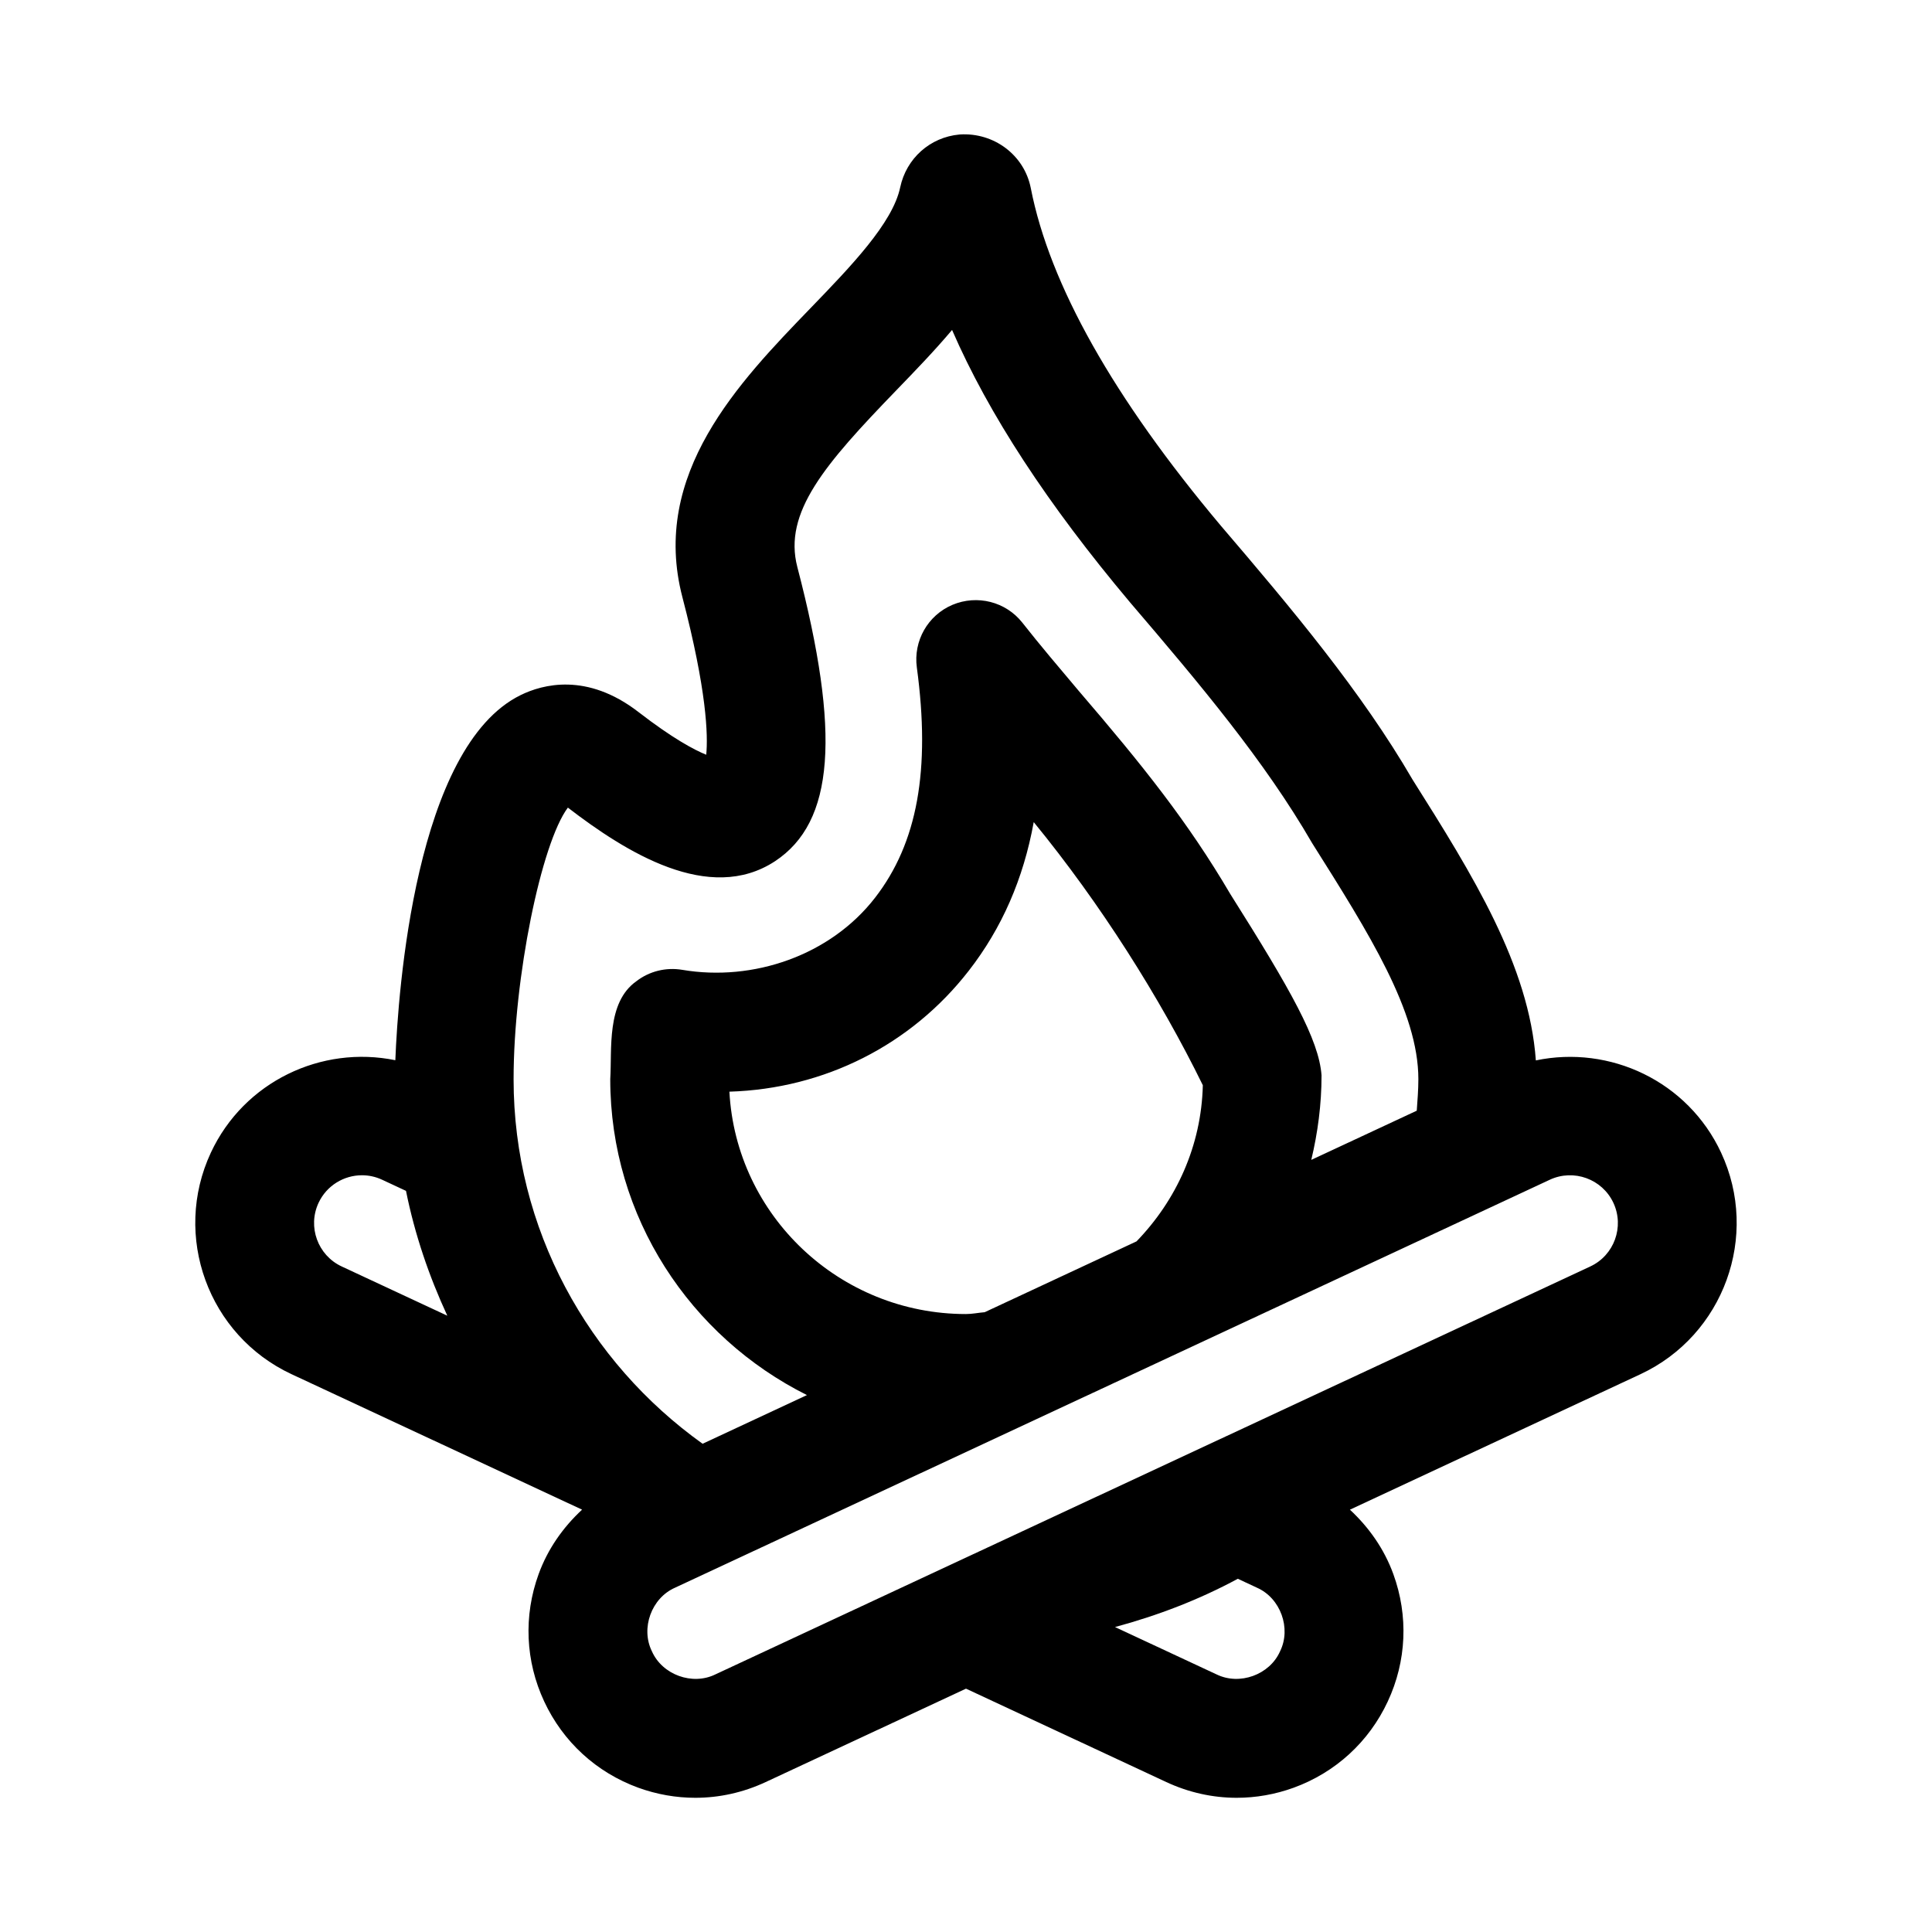
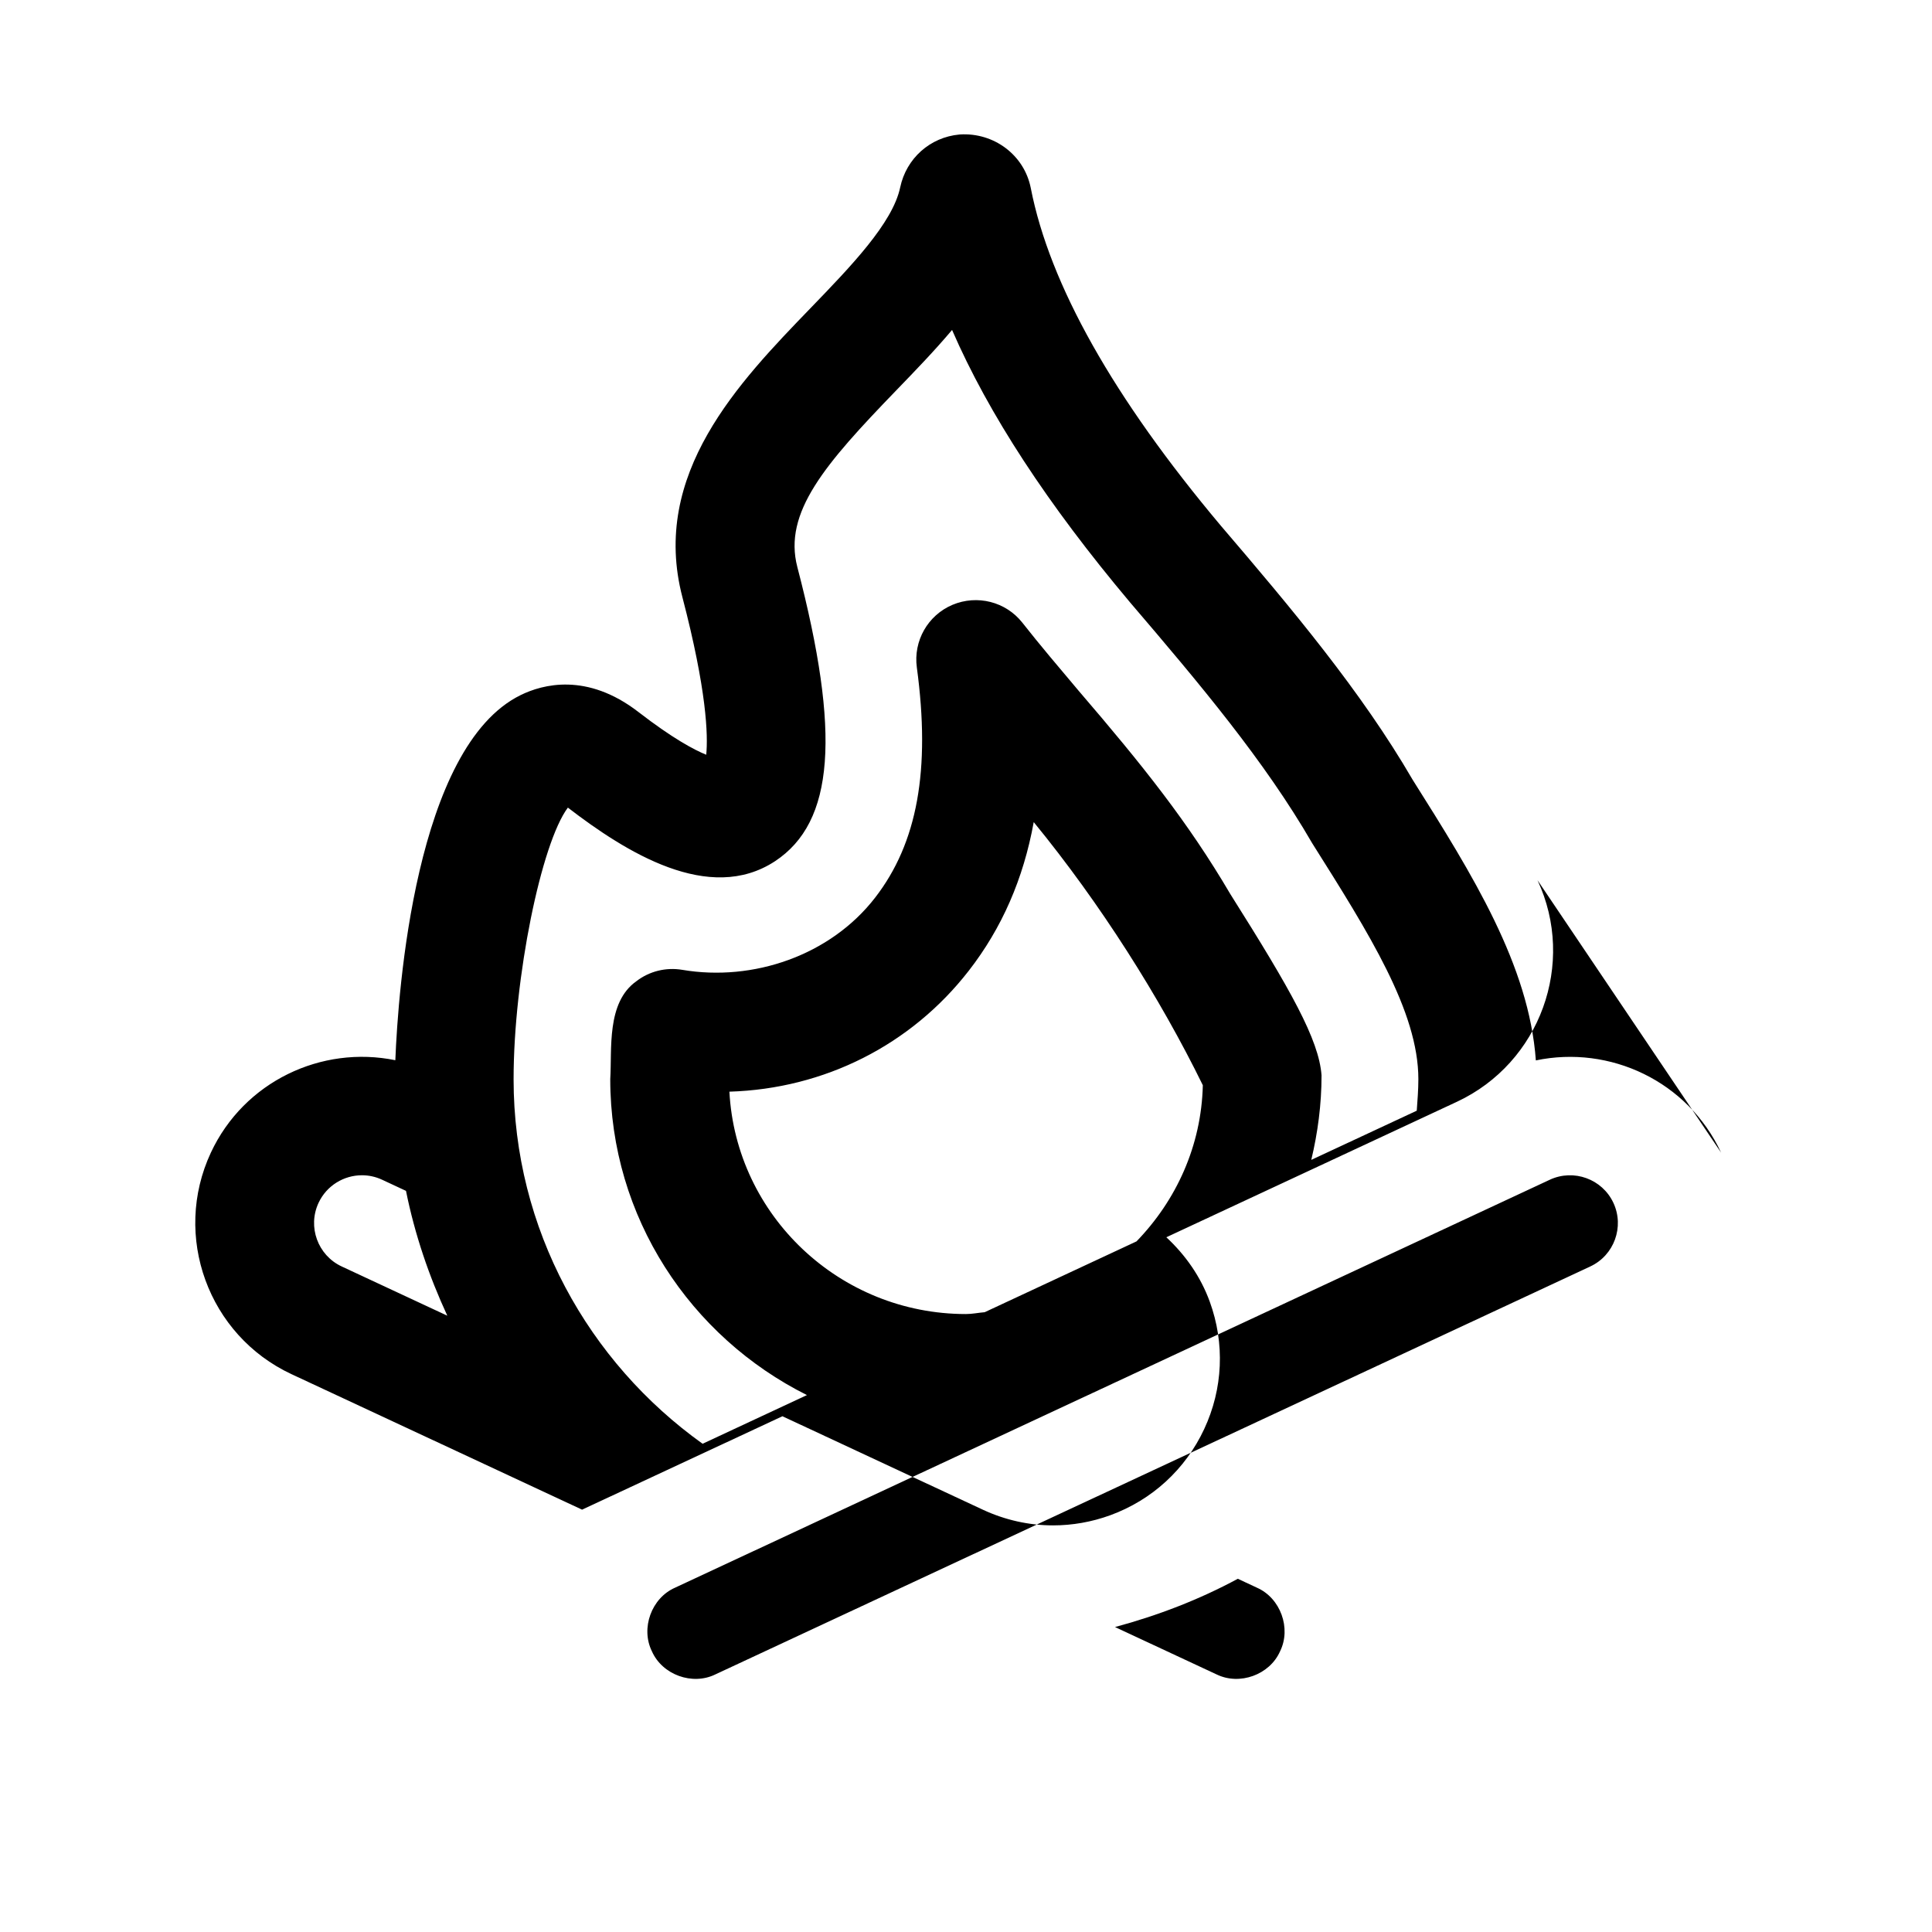
<svg xmlns="http://www.w3.org/2000/svg" fill="#000000" width="800px" height="800px" version="1.1" viewBox="144 144 512 512">
-   <path d="m600.11 449.46c-8.836-18.938-29.457-28.555-49.094-24.441-1.801-25.176-16.719-49.125-32.648-74.371-13.59-23.391-32.051-45.367-50.82-67.312-28.445-33.84-45.395-63.93-50.383-89.512-1.746-8.793-9.801-14.73-18.727-14.191-0.062 0-0.121 0.016-0.184 0.016-7.758 0.707-14.055 6.305-15.691 13.992-1.988 9.48-13.07 20.949-23.797 32.051-18.91 19.574-42.449 43.91-33.926 76.551 6.465 24.754 6.82 36.594 6.32 41.773-3.223-1.309-8.918-4.336-17.973-11.332-13.637-10.531-25.414-7.332-31.219-4.473-27.902 13.699-32.465 78.352-33.199 96.758-19.562-4.016-40.086 5.637-48.887 24.492-10.285 22.062-0.707 48.402 21.363 58.703l77.012 35.91c-5.047 4.691-9.086 10.402-11.512 17.074-4.035 11.086-3.512 23.078 1.477 33.762 4.981 10.688 13.836 18.805 24.922 22.848 4.922 1.785 10.031 2.676 15.121 2.676 6.367 0 12.707-1.398 18.641-4.168l53.094-24.754 53.09 24.754c5.941 2.766 12.277 4.168 18.648 4.168 5.09 0 10.195-0.891 15.113-2.676 11.086-4.043 19.941-12.16 24.922-22.848 4.988-10.688 5.512-22.68 1.477-33.762-2.426-6.672-6.465-12.379-11.508-17.07l77.02-35.91c22.055-10.309 31.633-36.645 21.348-58.707zm-123 115.3c6.231 2.746 9.133 10.734 6.129 16.836-2.75 6.254-10.738 9.133-16.844 6.133h-0.008l-26.898-12.543c11.414-3.078 22.363-7.293 32.543-12.793zm88.336-85.133-231.85 108.1c-6.113 3.008-14.086 0.121-16.844-6.133-3.008-6.106-0.105-14.094 6.133-16.836l231.84-108.12h-0.008c6.344-2.938 13.891-0.199 16.852 6.133 2.953 6.336 0.203 13.902-6.125 16.852zm-337.03-16.852c2.152-4.613 6.734-7.32 11.516-7.32 1.785 0 3.606 0.383 5.328 1.184l6.332 2.953c2.332 11.582 6.106 22.617 10.949 33.082l-27.984-13.047c-6.34-2.949-9.094-10.516-6.141-16.852zm51.691-32.793c0-26.844 7.34-62.562 14.383-71.957 15.328 11.777 37.438 25.691 54.918 14.191 15.691-10.379 17.449-33.688 5.894-77.938-3.781-14.469 7.332-27.289 26.098-46.711 5.082-5.258 10.23-10.578 14.906-16.129 9.727 22.375 25.336 46.223 47.137 72.16 18.59 21.734 35.641 41.992 48.285 63.836 15.105 23.953 28.152 44.633 28.152 62.547 0 2.824-0.23 5.59-0.426 8.363l-27.953 13.035c1.719-7.191 2.723-14.672 2.719-22.43-0.723-9.457-8.055-22.465-24.184-48.031-11.168-19.004-23.125-34-40.215-53.891-4.731-5.606-10.473-12.375-14.906-18.035-4.398-5.551-11.953-7.457-18.512-4.703-6.527 2.766-10.387 9.562-9.434 16.59 3.676 27.184 0.152 46.57-11.094 61.055-11.832 15.266-32.273 22.262-51.059 19.082-4.328-0.723-8.727 0.355-12.184 3.027-7.965 5.652-6.418 17.988-6.91 25.938 0 36.617 21.27 68.309 52.125 83.73l-27.656 12.898c-30.27-21.641-50.086-56.84-50.086-96.629zm124.84 61.766c-1.664 0.129-3.262 0.488-4.957 0.488-33.496 0-60.945-26.137-62.691-58.934 25.137-0.754 48.148-12.348 63.445-32.059 8.758-11.27 14.469-24.309 17.203-39.375 17.656 21.555 33.457 46.539 44.812 69.727-0.371 16.07-7.07 30.551-17.574 41.387z" />
+   <path d="m600.11 449.46c-8.836-18.938-29.457-28.555-49.094-24.441-1.801-25.176-16.719-49.125-32.648-74.371-13.59-23.391-32.051-45.367-50.82-67.312-28.445-33.84-45.395-63.93-50.383-89.512-1.746-8.793-9.801-14.73-18.727-14.191-0.062 0-0.121 0.016-0.184 0.016-7.758 0.707-14.055 6.305-15.691 13.992-1.988 9.48-13.07 20.949-23.797 32.051-18.91 19.574-42.449 43.91-33.926 76.551 6.465 24.754 6.82 36.594 6.32 41.773-3.223-1.309-8.918-4.336-17.973-11.332-13.637-10.531-25.414-7.332-31.219-4.473-27.902 13.699-32.465 78.352-33.199 96.758-19.562-4.016-40.086 5.637-48.887 24.492-10.285 22.062-0.707 48.402 21.363 58.703l77.012 35.91l53.094-24.754 53.09 24.754c5.941 2.766 12.277 4.168 18.648 4.168 5.09 0 10.195-0.891 15.113-2.676 11.086-4.043 19.941-12.16 24.922-22.848 4.988-10.688 5.512-22.68 1.477-33.762-2.426-6.672-6.465-12.379-11.508-17.07l77.02-35.91c22.055-10.309 31.633-36.645 21.348-58.707zm-123 115.3c6.231 2.746 9.133 10.734 6.129 16.836-2.75 6.254-10.738 9.133-16.844 6.133h-0.008l-26.898-12.543c11.414-3.078 22.363-7.293 32.543-12.793zm88.336-85.133-231.85 108.1c-6.113 3.008-14.086 0.121-16.844-6.133-3.008-6.106-0.105-14.094 6.133-16.836l231.84-108.12h-0.008c6.344-2.938 13.891-0.199 16.852 6.133 2.953 6.336 0.203 13.902-6.125 16.852zm-337.03-16.852c2.152-4.613 6.734-7.32 11.516-7.32 1.785 0 3.606 0.383 5.328 1.184l6.332 2.953c2.332 11.582 6.106 22.617 10.949 33.082l-27.984-13.047c-6.34-2.949-9.094-10.516-6.141-16.852zm51.691-32.793c0-26.844 7.34-62.562 14.383-71.957 15.328 11.777 37.438 25.691 54.918 14.191 15.691-10.379 17.449-33.688 5.894-77.938-3.781-14.469 7.332-27.289 26.098-46.711 5.082-5.258 10.23-10.578 14.906-16.129 9.727 22.375 25.336 46.223 47.137 72.16 18.59 21.734 35.641 41.992 48.285 63.836 15.105 23.953 28.152 44.633 28.152 62.547 0 2.824-0.23 5.59-0.426 8.363l-27.953 13.035c1.719-7.191 2.723-14.672 2.719-22.43-0.723-9.457-8.055-22.465-24.184-48.031-11.168-19.004-23.125-34-40.215-53.891-4.731-5.606-10.473-12.375-14.906-18.035-4.398-5.551-11.953-7.457-18.512-4.703-6.527 2.766-10.387 9.562-9.434 16.59 3.676 27.184 0.152 46.57-11.094 61.055-11.832 15.266-32.273 22.262-51.059 19.082-4.328-0.723-8.727 0.355-12.184 3.027-7.965 5.652-6.418 17.988-6.91 25.938 0 36.617 21.27 68.309 52.125 83.73l-27.656 12.898c-30.27-21.641-50.086-56.84-50.086-96.629zm124.84 61.766c-1.664 0.129-3.262 0.488-4.957 0.488-33.496 0-60.945-26.137-62.691-58.934 25.137-0.754 48.148-12.348 63.445-32.059 8.758-11.27 14.469-24.309 17.203-39.375 17.656 21.555 33.457 46.539 44.812 69.727-0.371 16.07-7.07 30.551-17.574 41.387z" />
</svg>